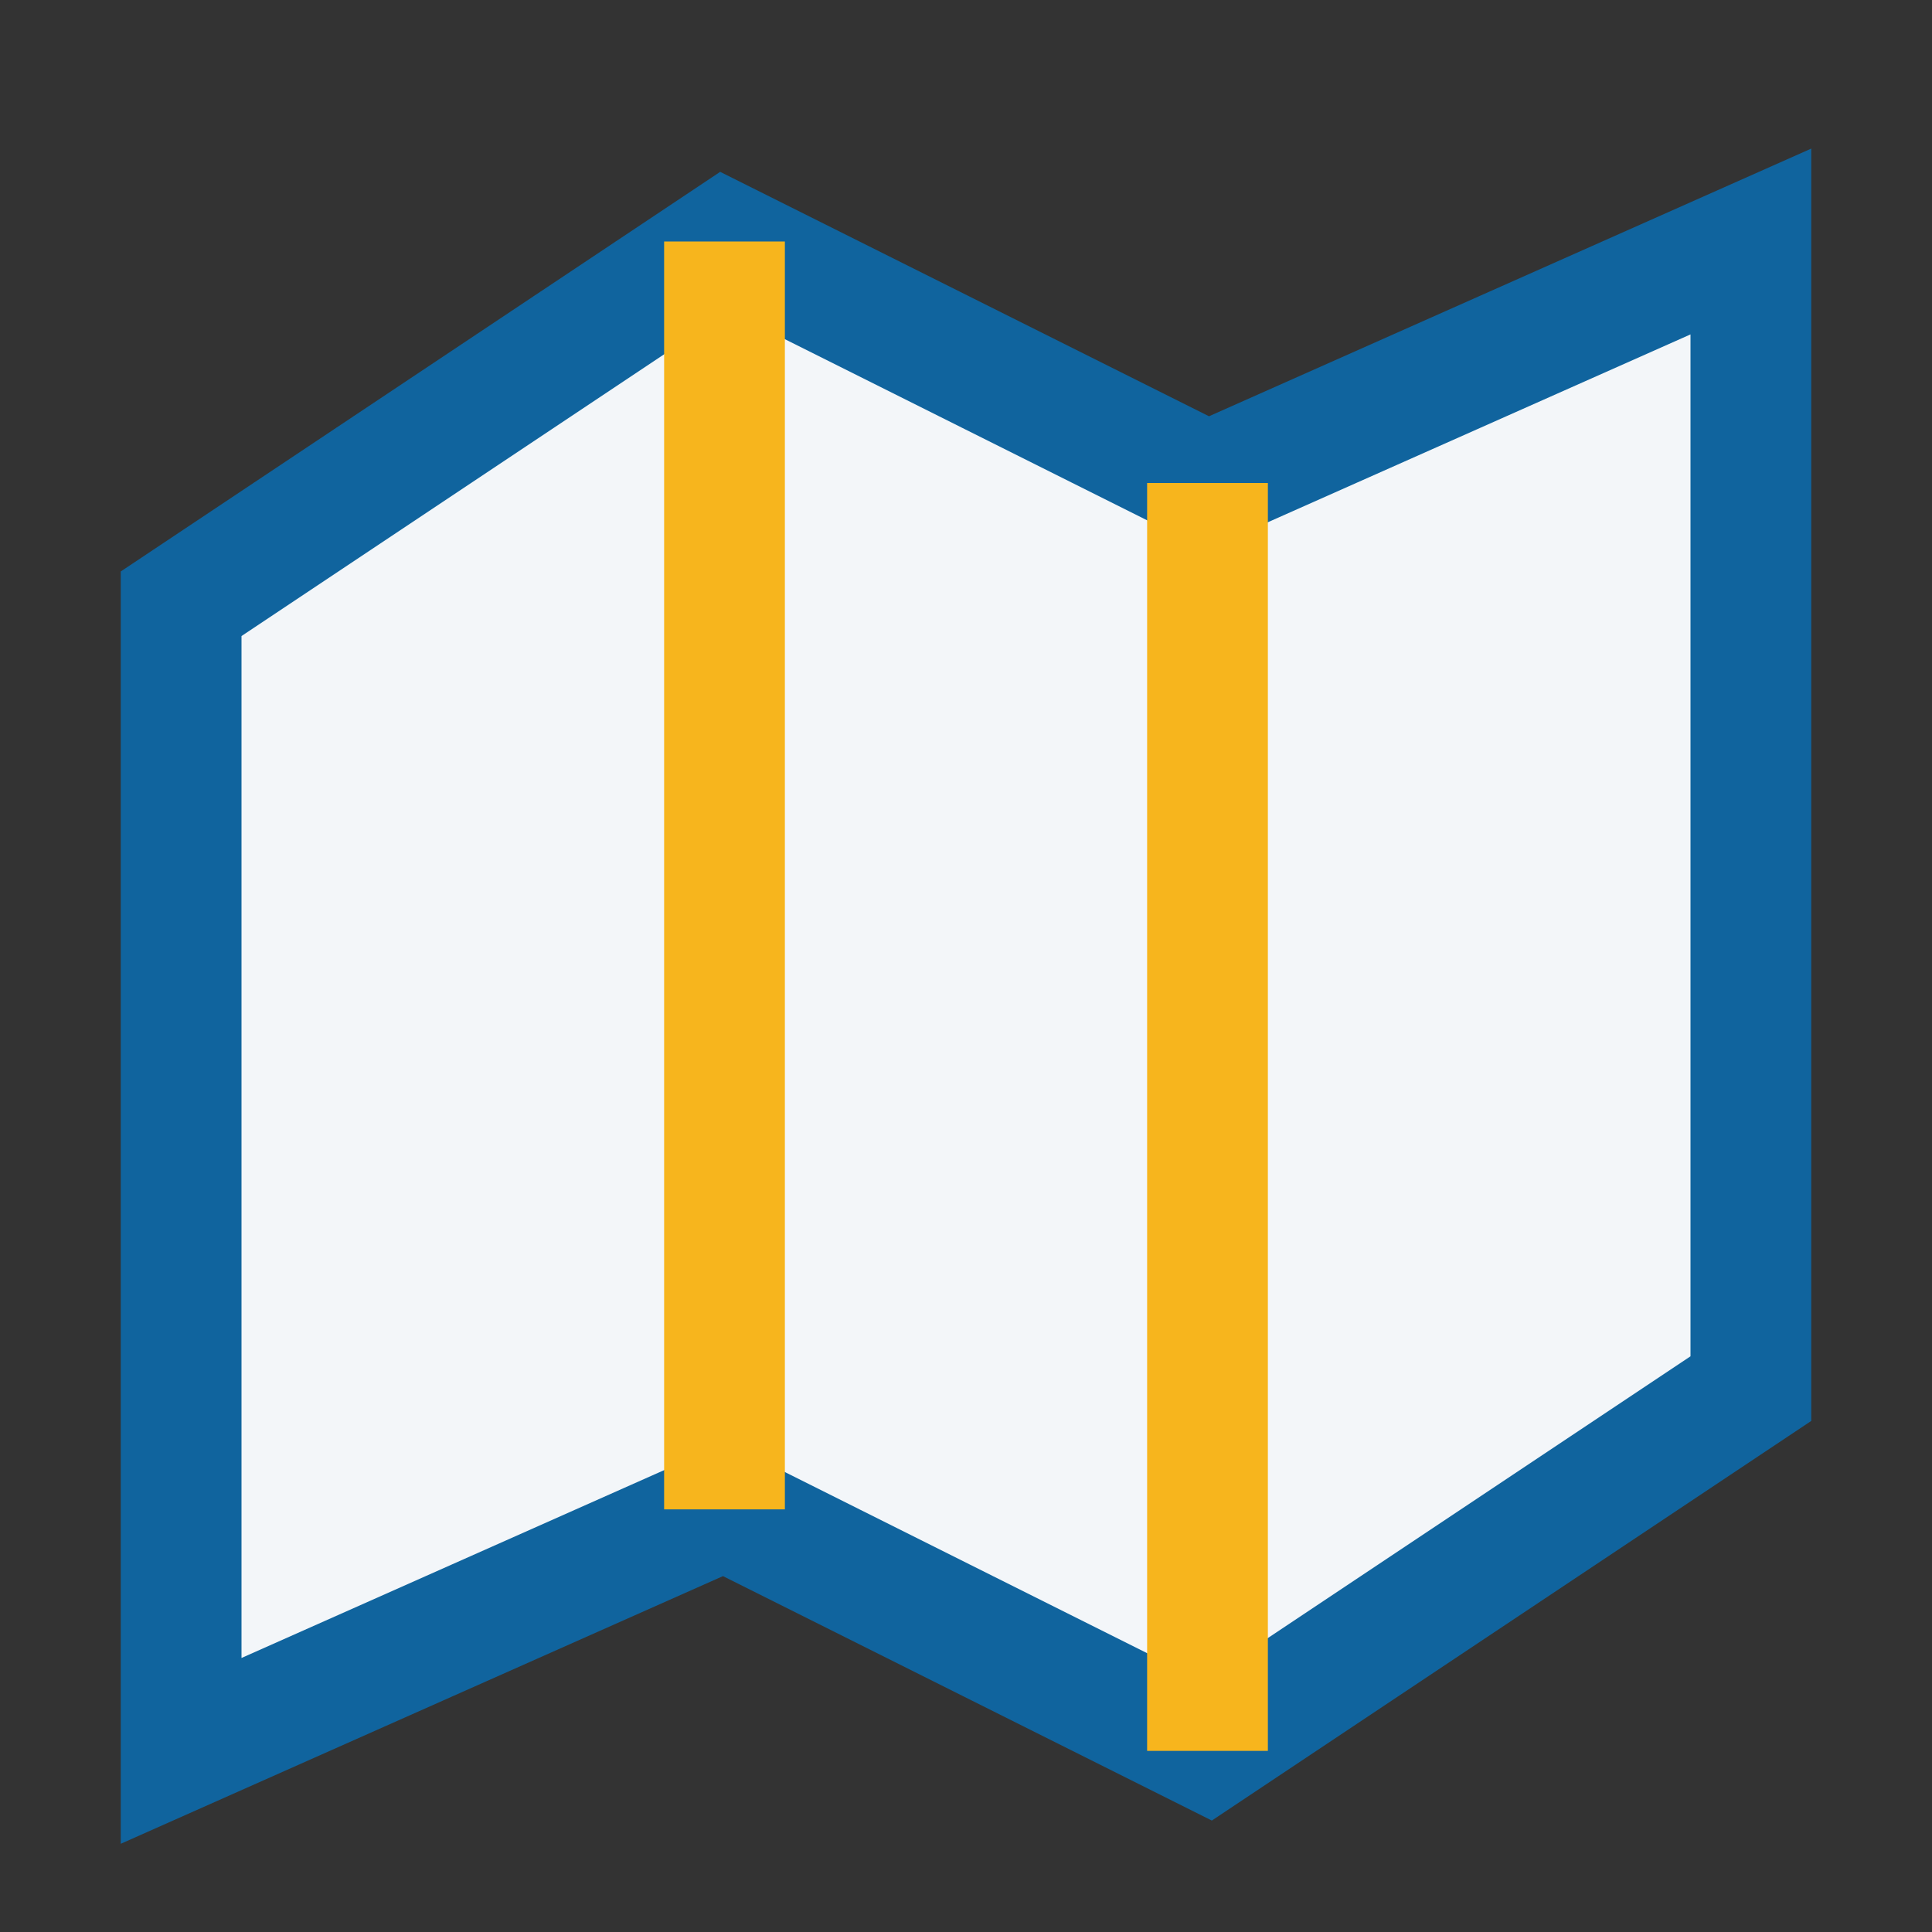
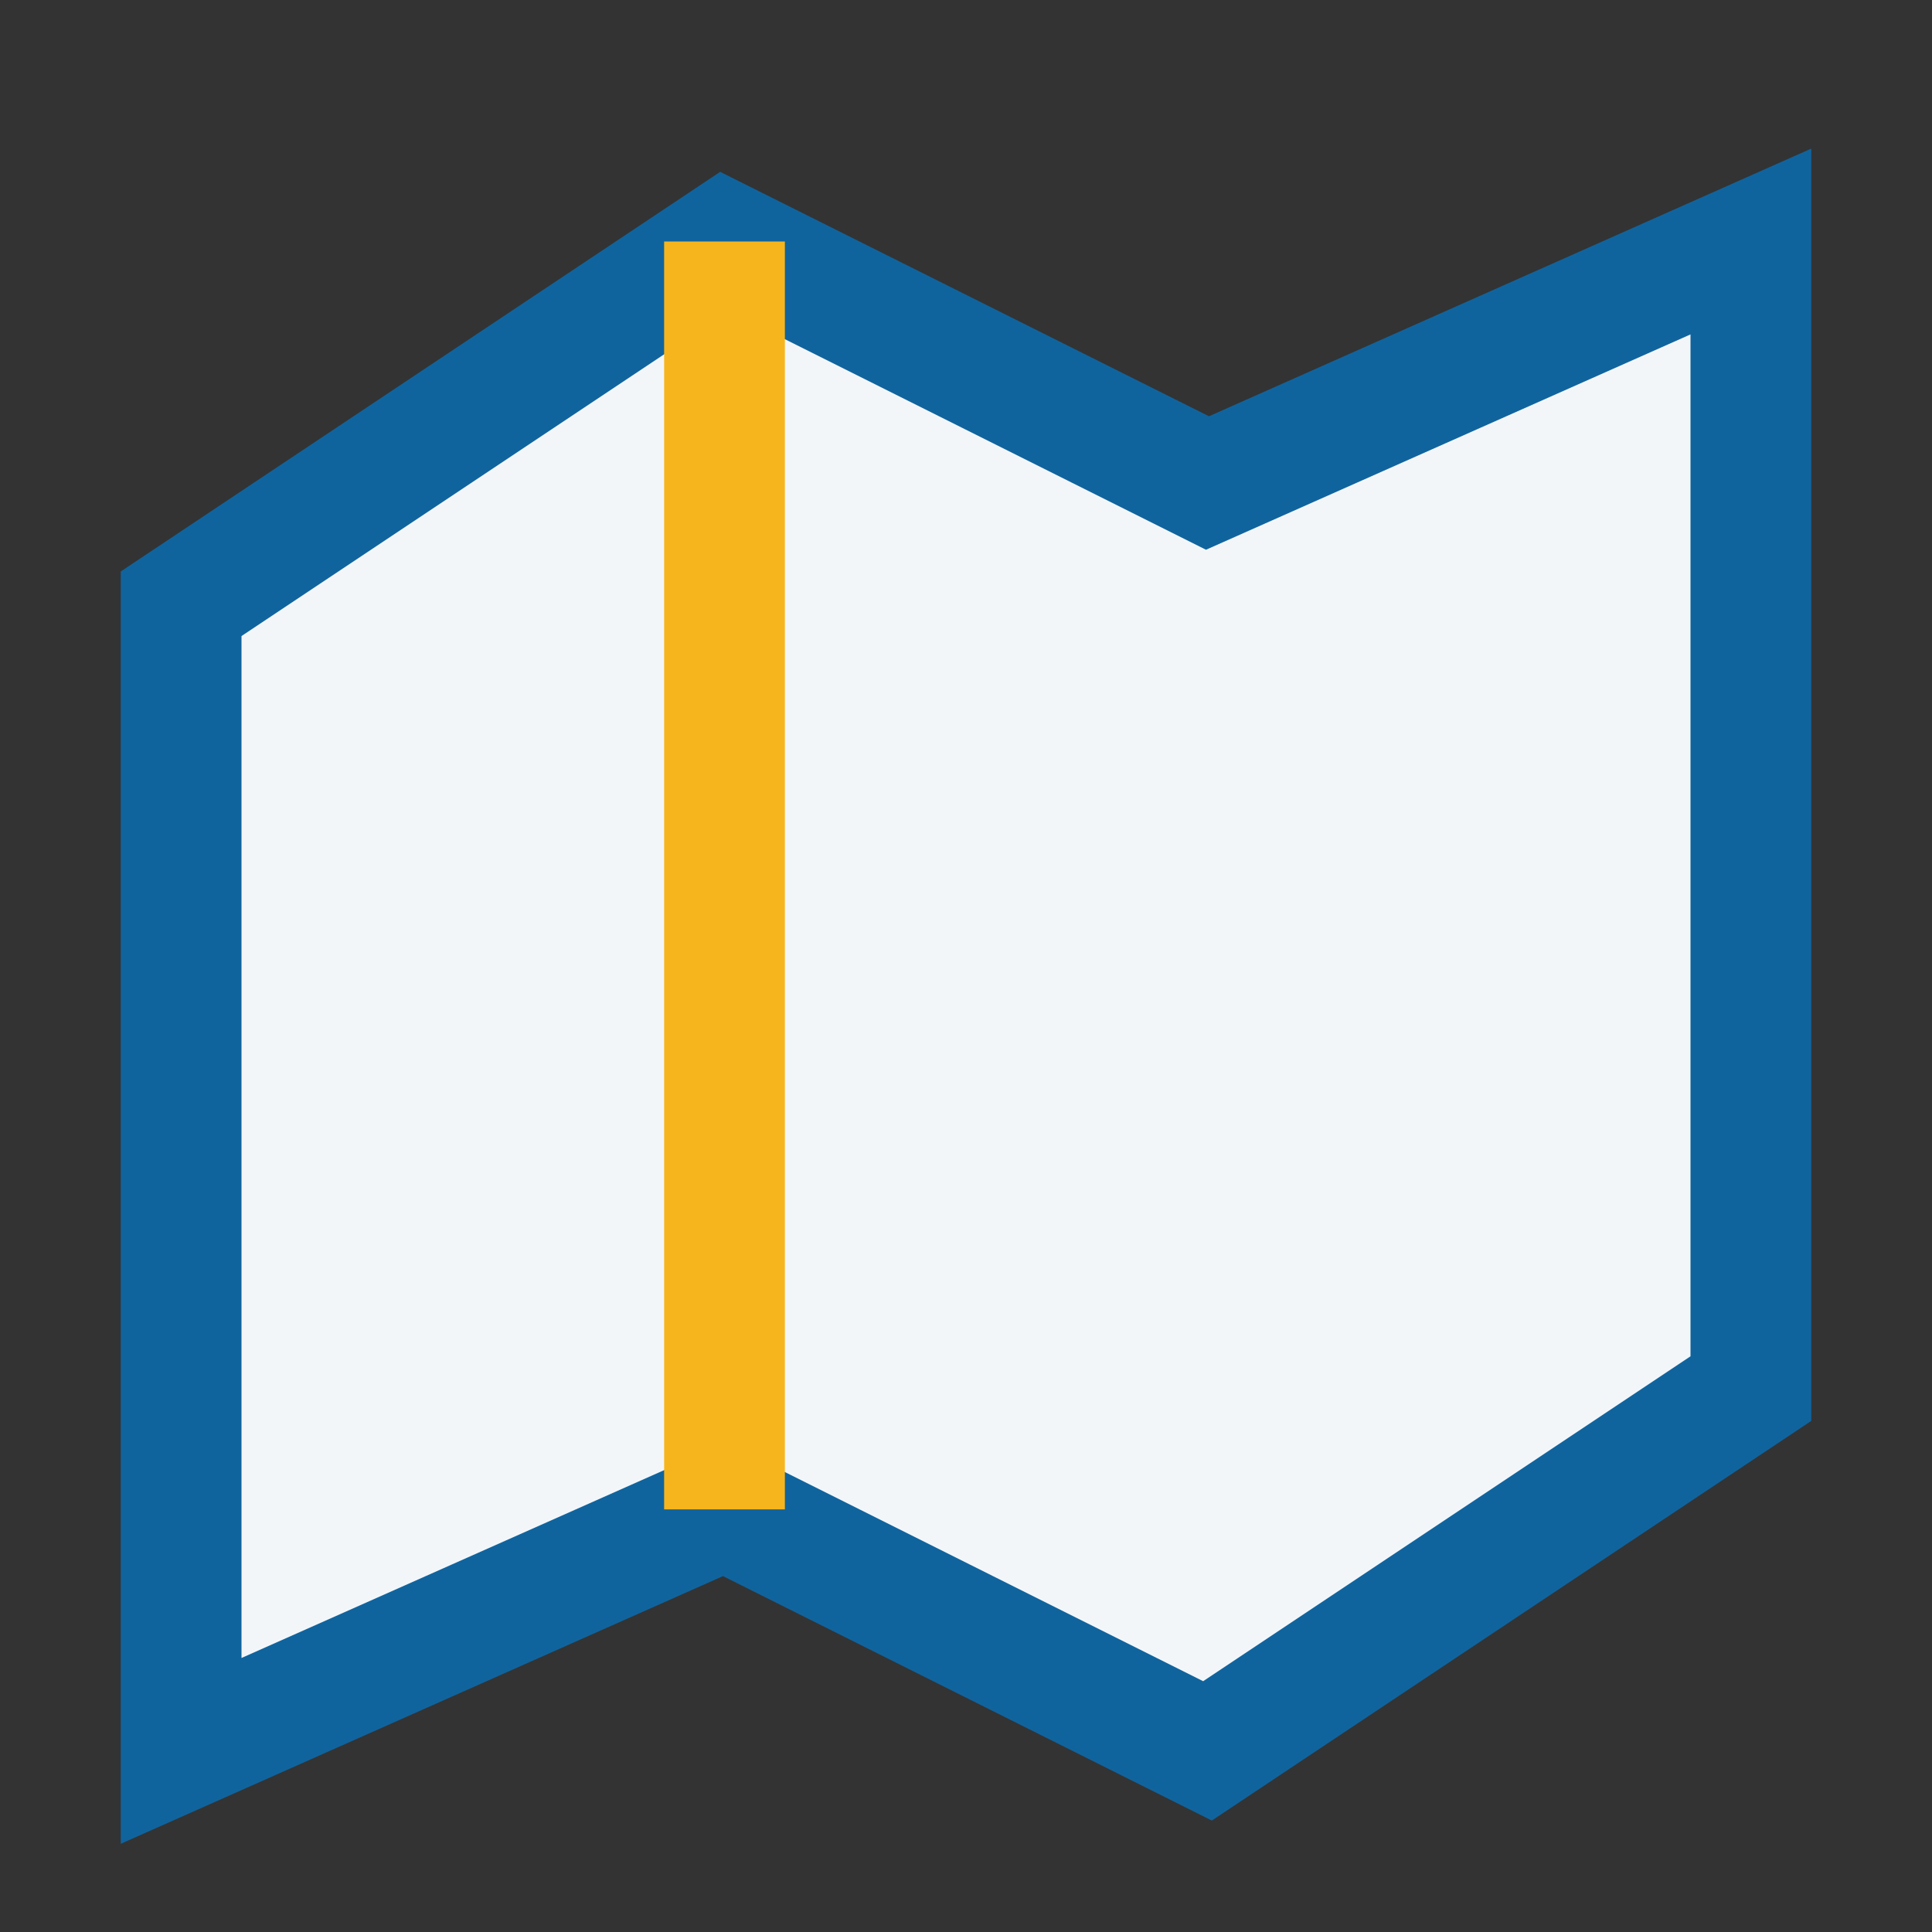
<svg xmlns="http://www.w3.org/2000/svg" width="32" height="32" viewBox="0 0 32 32">
  <rect x="0" y="0" width="32" height="32" fill="#333333" stroke="none" />
  <polygon points="3,29 12,25 20,29 29,23 29,4 20,8 12,4 3,10" fill="#F3F6F9" stroke="#10649E" stroke-width="2" />
  <polyline points="12,4 12,25" fill="none" stroke="#F7B51D" stroke-width="2" />
-   <polyline points="20,8 20,29" fill="none" stroke="#F7B51D" stroke-width="2" />
</svg>